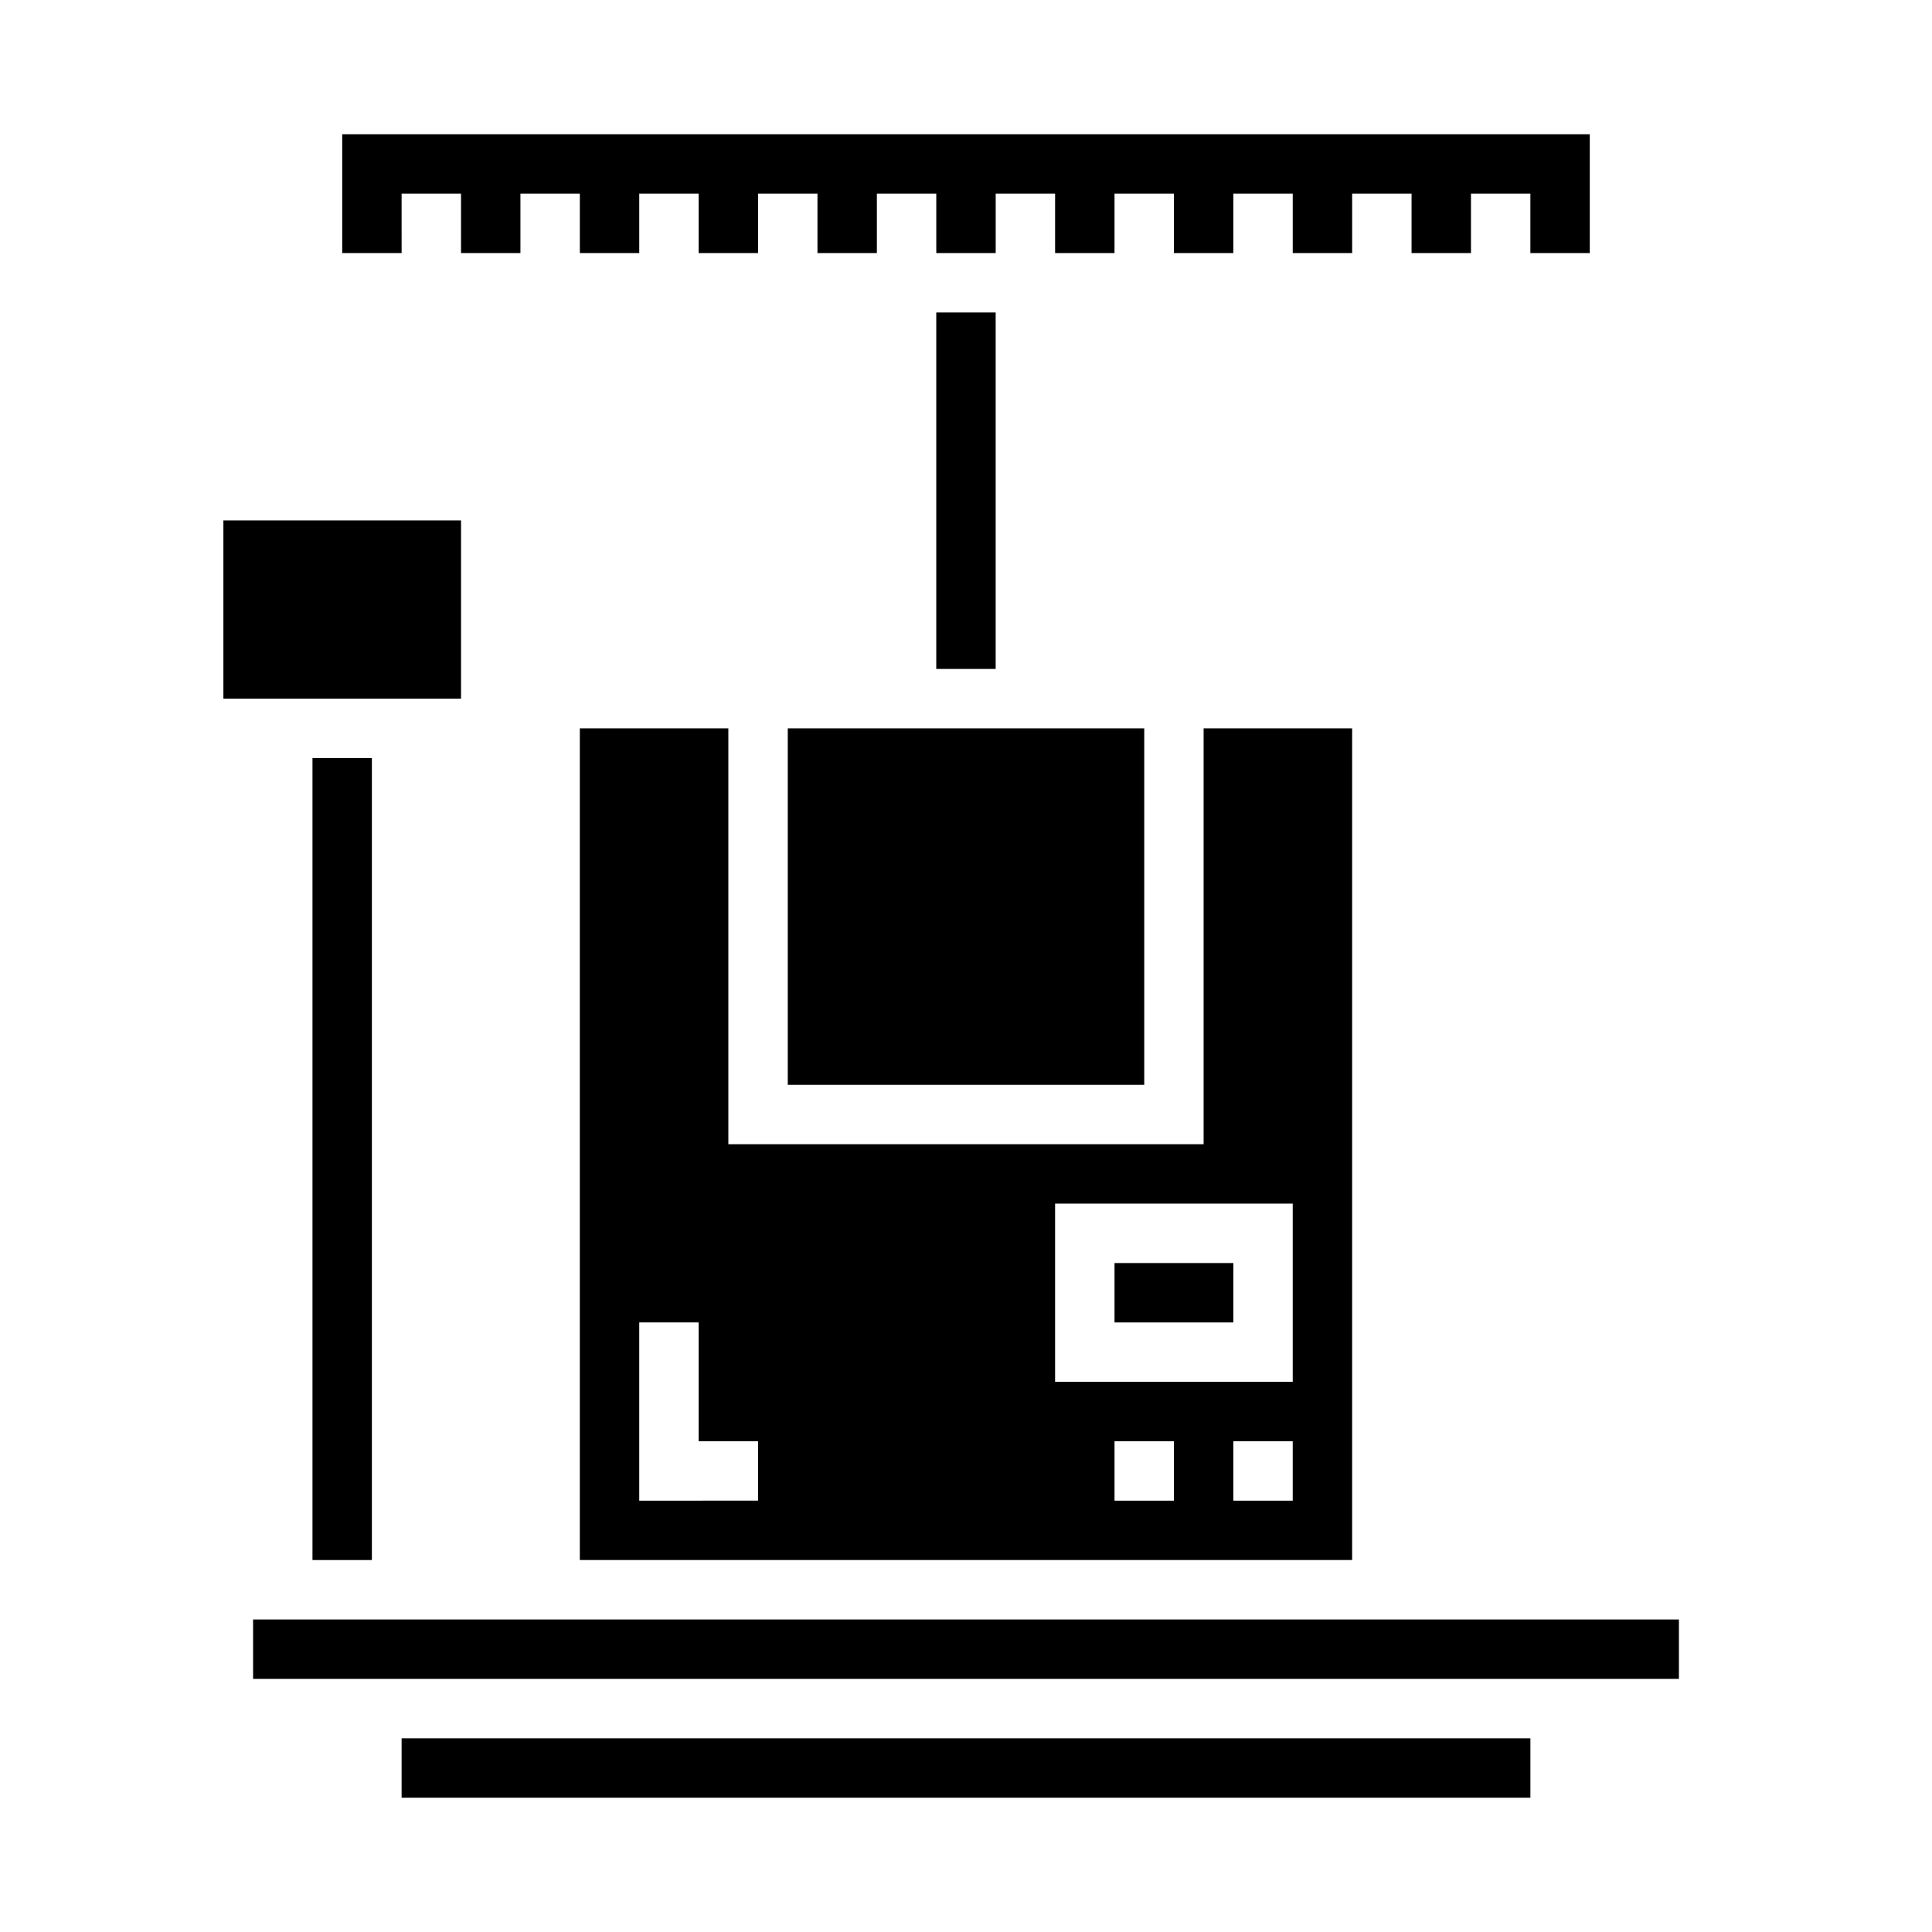
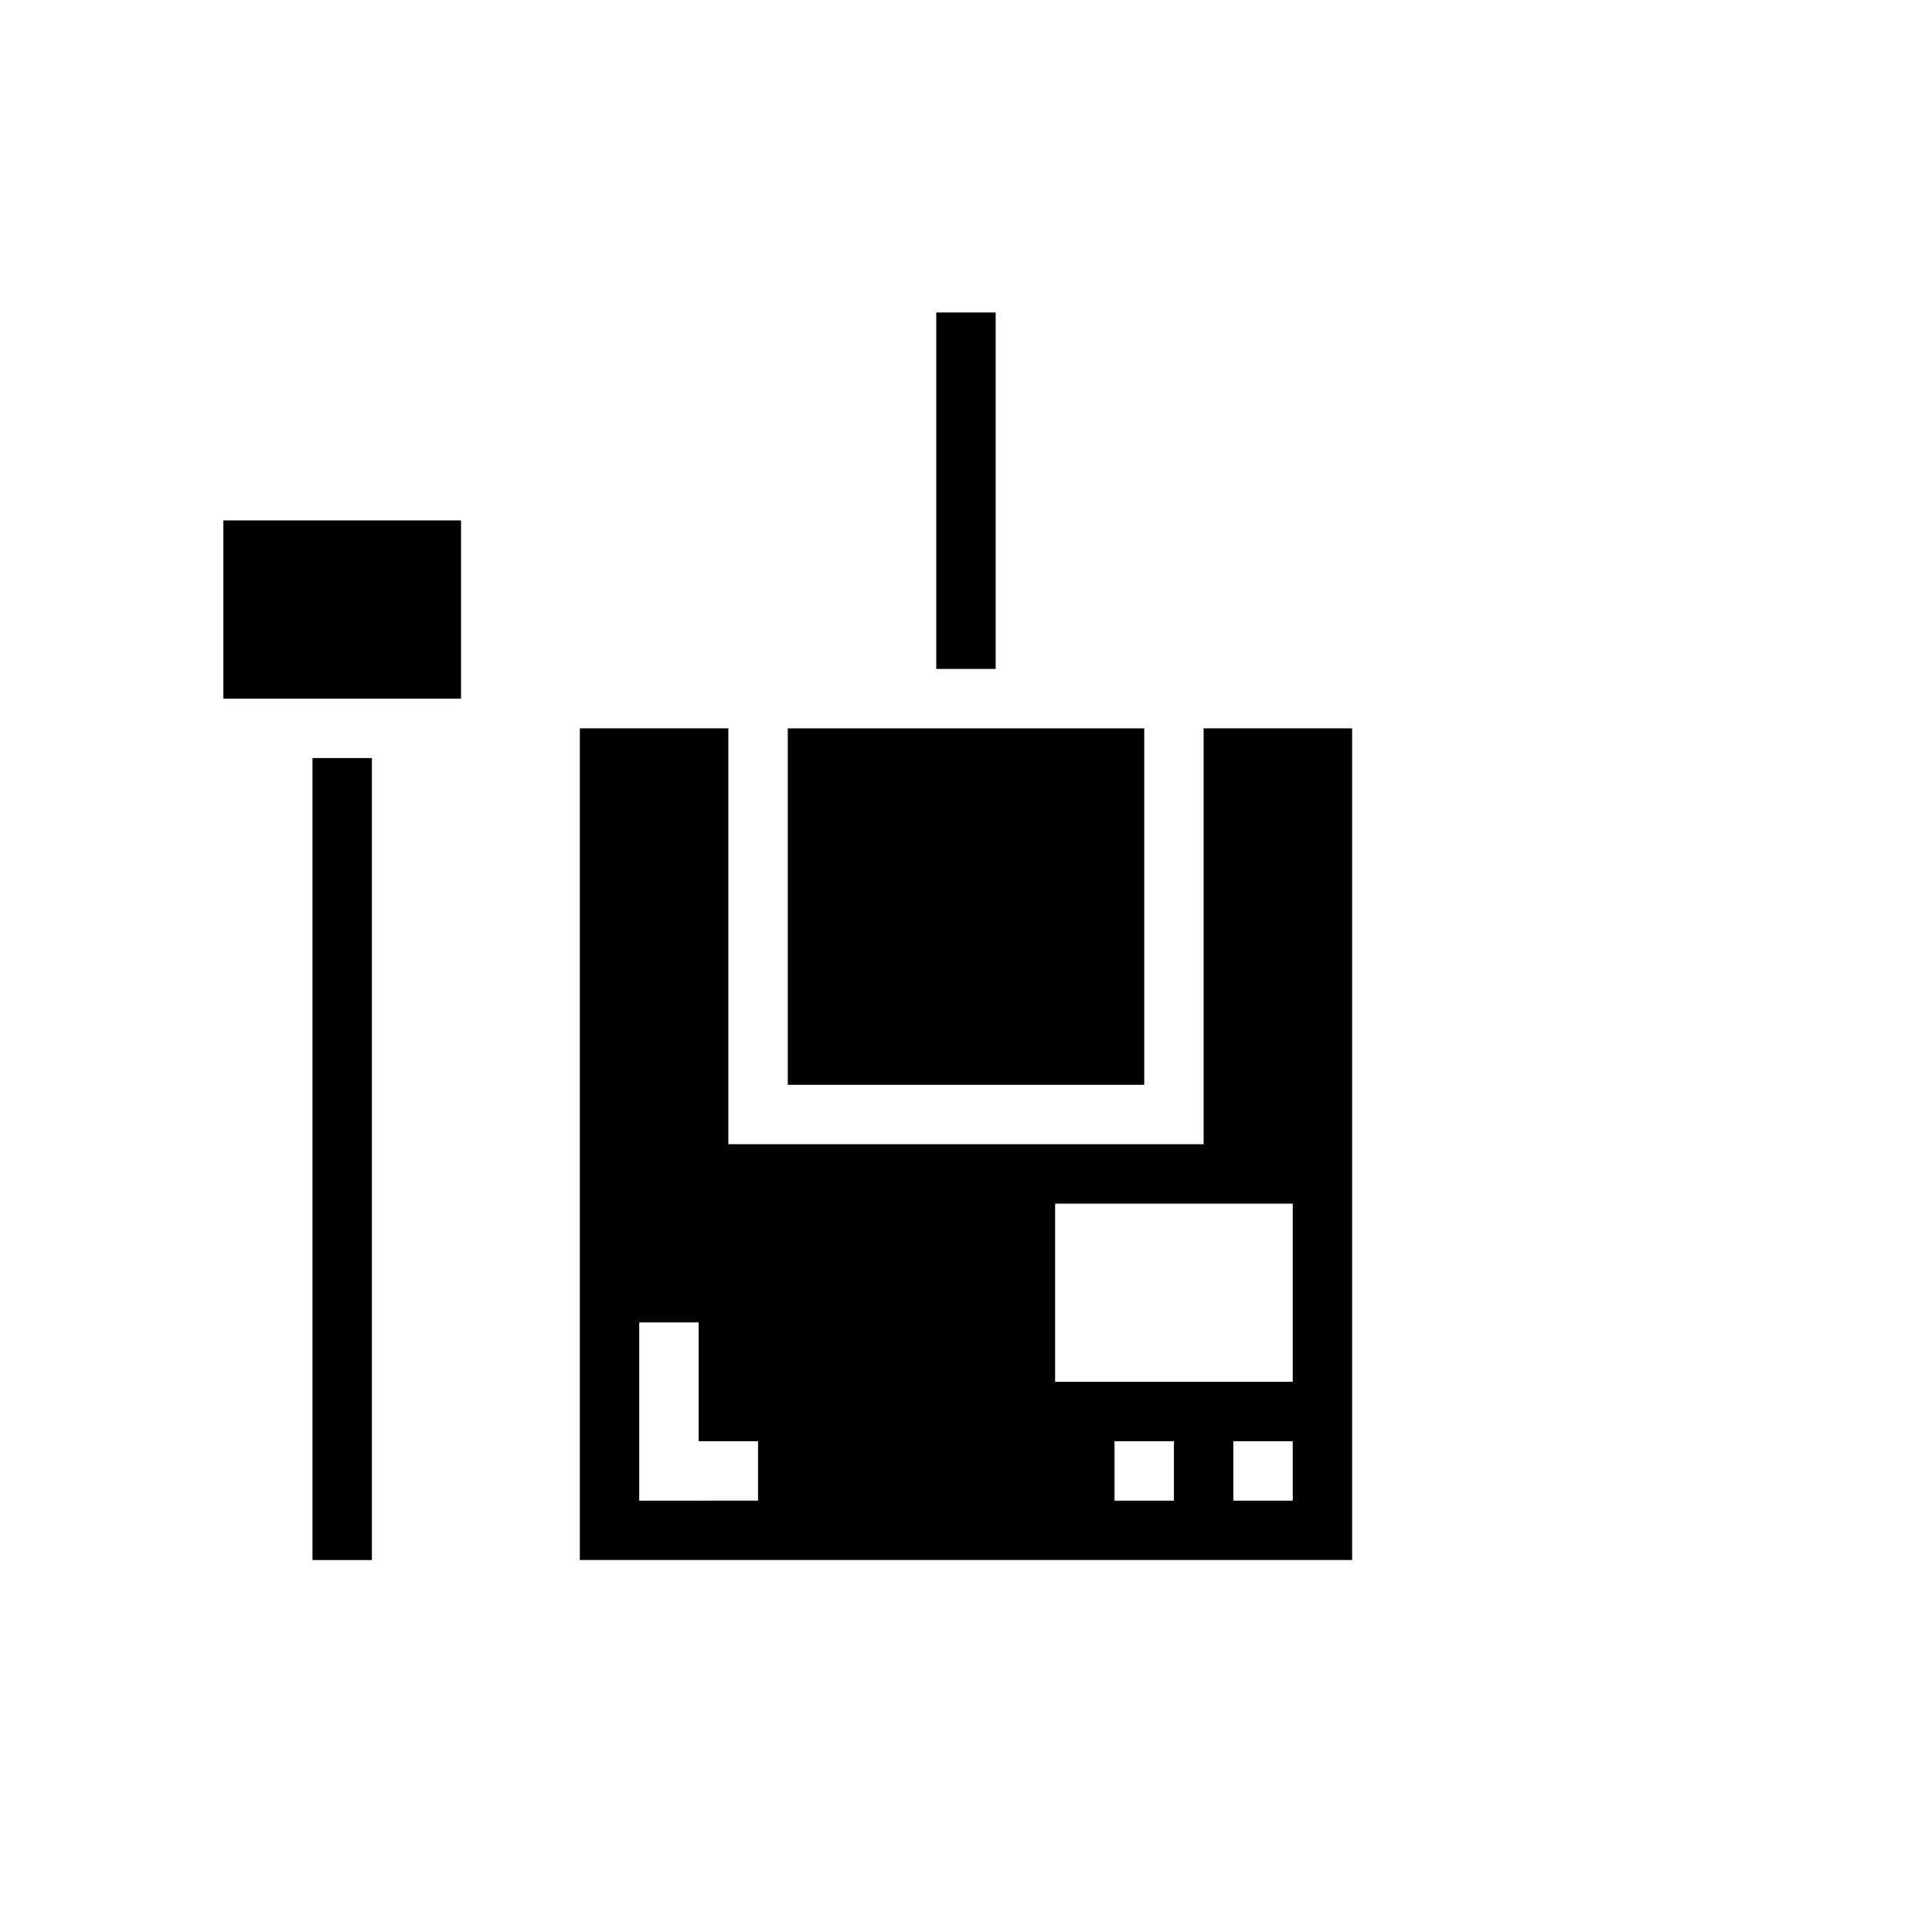
<svg xmlns="http://www.w3.org/2000/svg" fill="#000000" width="800px" height="800px" version="1.1" viewBox="144 144 512 512">
  <g>
    <path d="m352.77 337.02h94.465v94.465h-94.465z" />
    <path d="m297.66 337.02v220.41h204.67v-220.41h-39.359v110.21h-125.95v-110.21zm157.44 204.67h-15.742v-15.746h15.742zm31.488 0h-15.742v-15.746h15.742zm-62.977-78.719h62.977v47.23h-62.977zm-78.719 62.973v15.742l-31.488 0.004v-47.234h15.742v31.488z" />
    <path d="m392.12 226.81h15.742v94.465h-15.742z" />
-     <path d="m250.43 604.67h299.14v15.742h-299.14z" />
-     <path d="m439.36 478.72h31.488v15.742h-31.488z" />
-     <path d="m211.07 573.18h377.86v15.742h-377.86z" />
-     <path d="m250.43 195.32h15.746v15.746h15.742v-15.746h15.746v15.746h15.742v-15.746h15.742v15.746h15.746v-15.746h15.742v15.746h15.746v-15.746h15.742v15.746h15.746v-15.746h15.742v15.746h15.746v-15.746h15.742v15.746h15.746v-15.746h15.742v15.746h15.746v-15.746h15.742v15.746h15.746v-15.746h15.742v15.746h15.746v-31.488h-330.62v31.488h15.742z" />
    <path d="m203.2 281.92h62.977v47.23h-62.977z" />
    <path d="m226.81 344.89h15.742v212.54h-15.742z" />
  </g>
</svg>